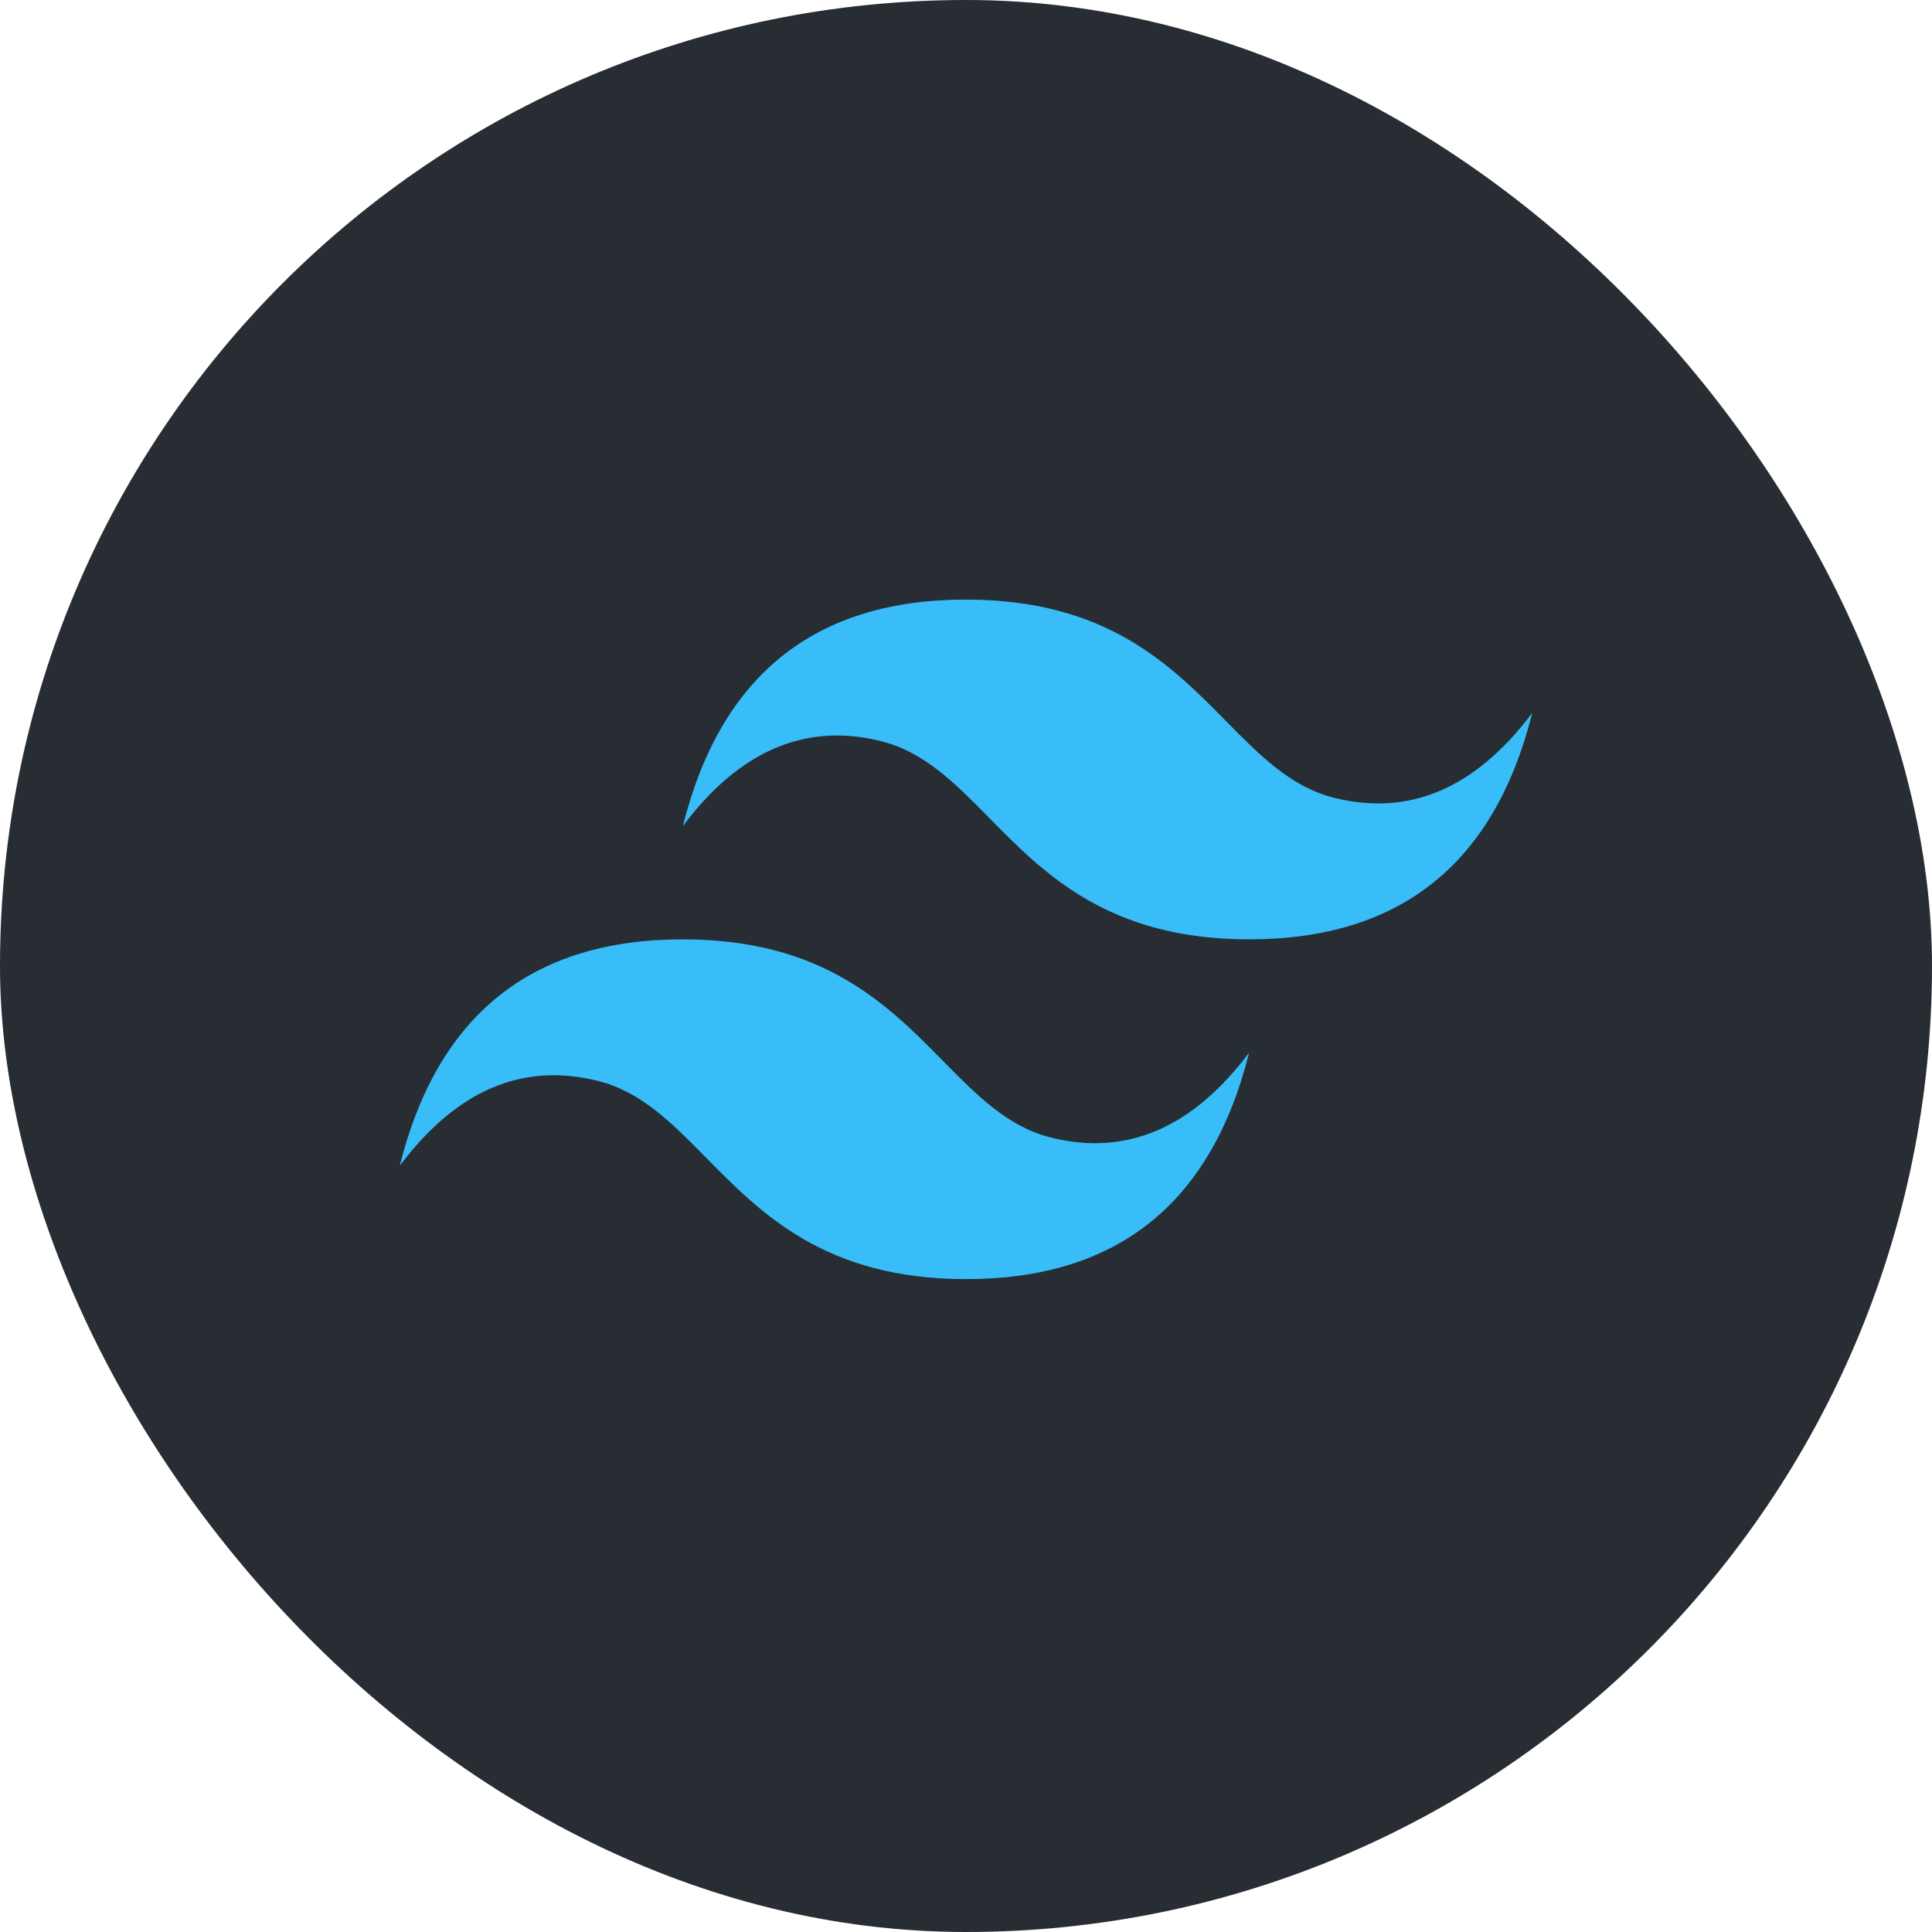
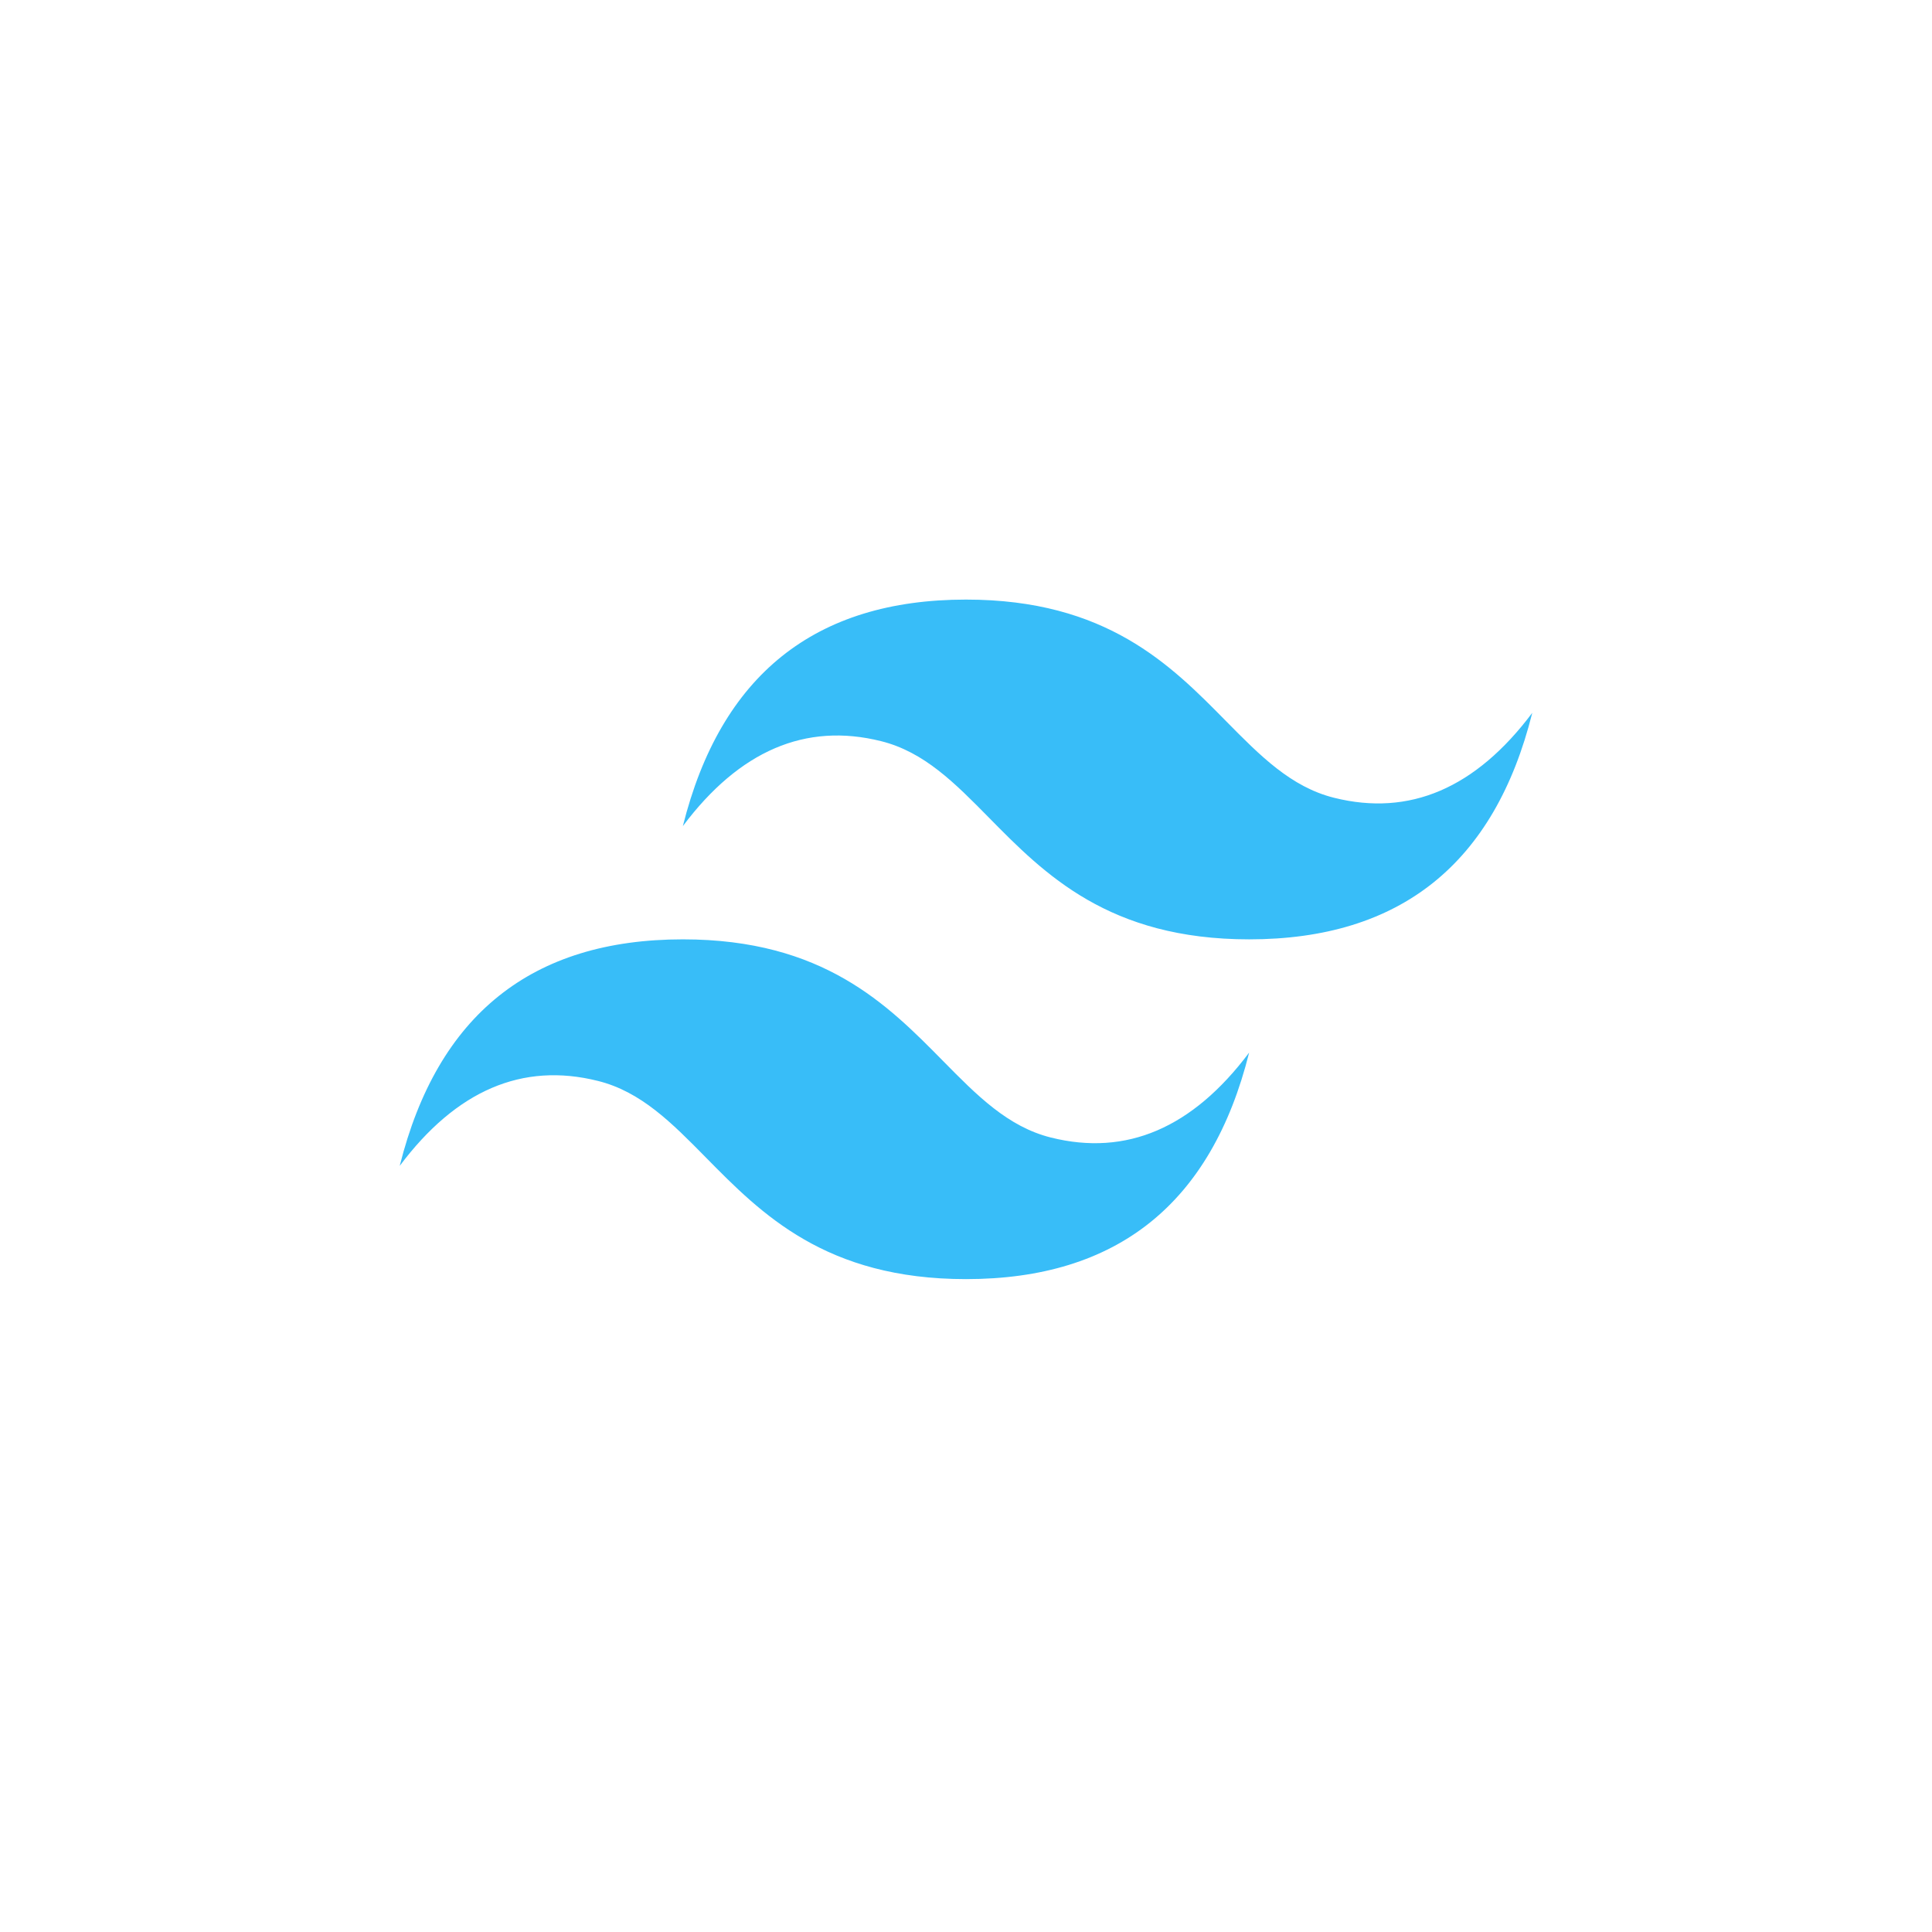
<svg xmlns="http://www.w3.org/2000/svg" width="29" height="29" viewBox="0 0 29 29" fill="none">
-   <rect width="29" height="29" rx="14.5" fill="#272D33" />
  <path d="M14.5 9C12.233 9 10.817 10.133 10.25 12.4C11.1 11.267 12.092 10.842 13.225 11.125C13.872 11.286 14.334 11.755 14.846 12.275C15.679 13.121 16.644 14.1 18.75 14.1C21.017 14.1 22.433 12.967 23 10.7C22.15 11.833 21.158 12.258 20.025 11.975C19.378 11.813 18.916 11.344 18.404 10.825C17.571 9.979 16.607 9 14.5 9ZM10.25 14.1C7.983 14.1 6.567 15.233 6 17.5C6.85 16.366 7.841 15.941 8.975 16.225C9.622 16.386 10.084 16.855 10.596 17.375C11.429 18.221 12.394 19.2 14.5 19.2C16.767 19.2 18.183 18.067 18.75 15.8C17.9 16.933 16.908 17.358 15.775 17.075C15.128 16.913 14.666 16.444 14.154 15.924C13.321 15.079 12.357 14.1 10.25 14.1Z" fill="#38BDF8" />
</svg>